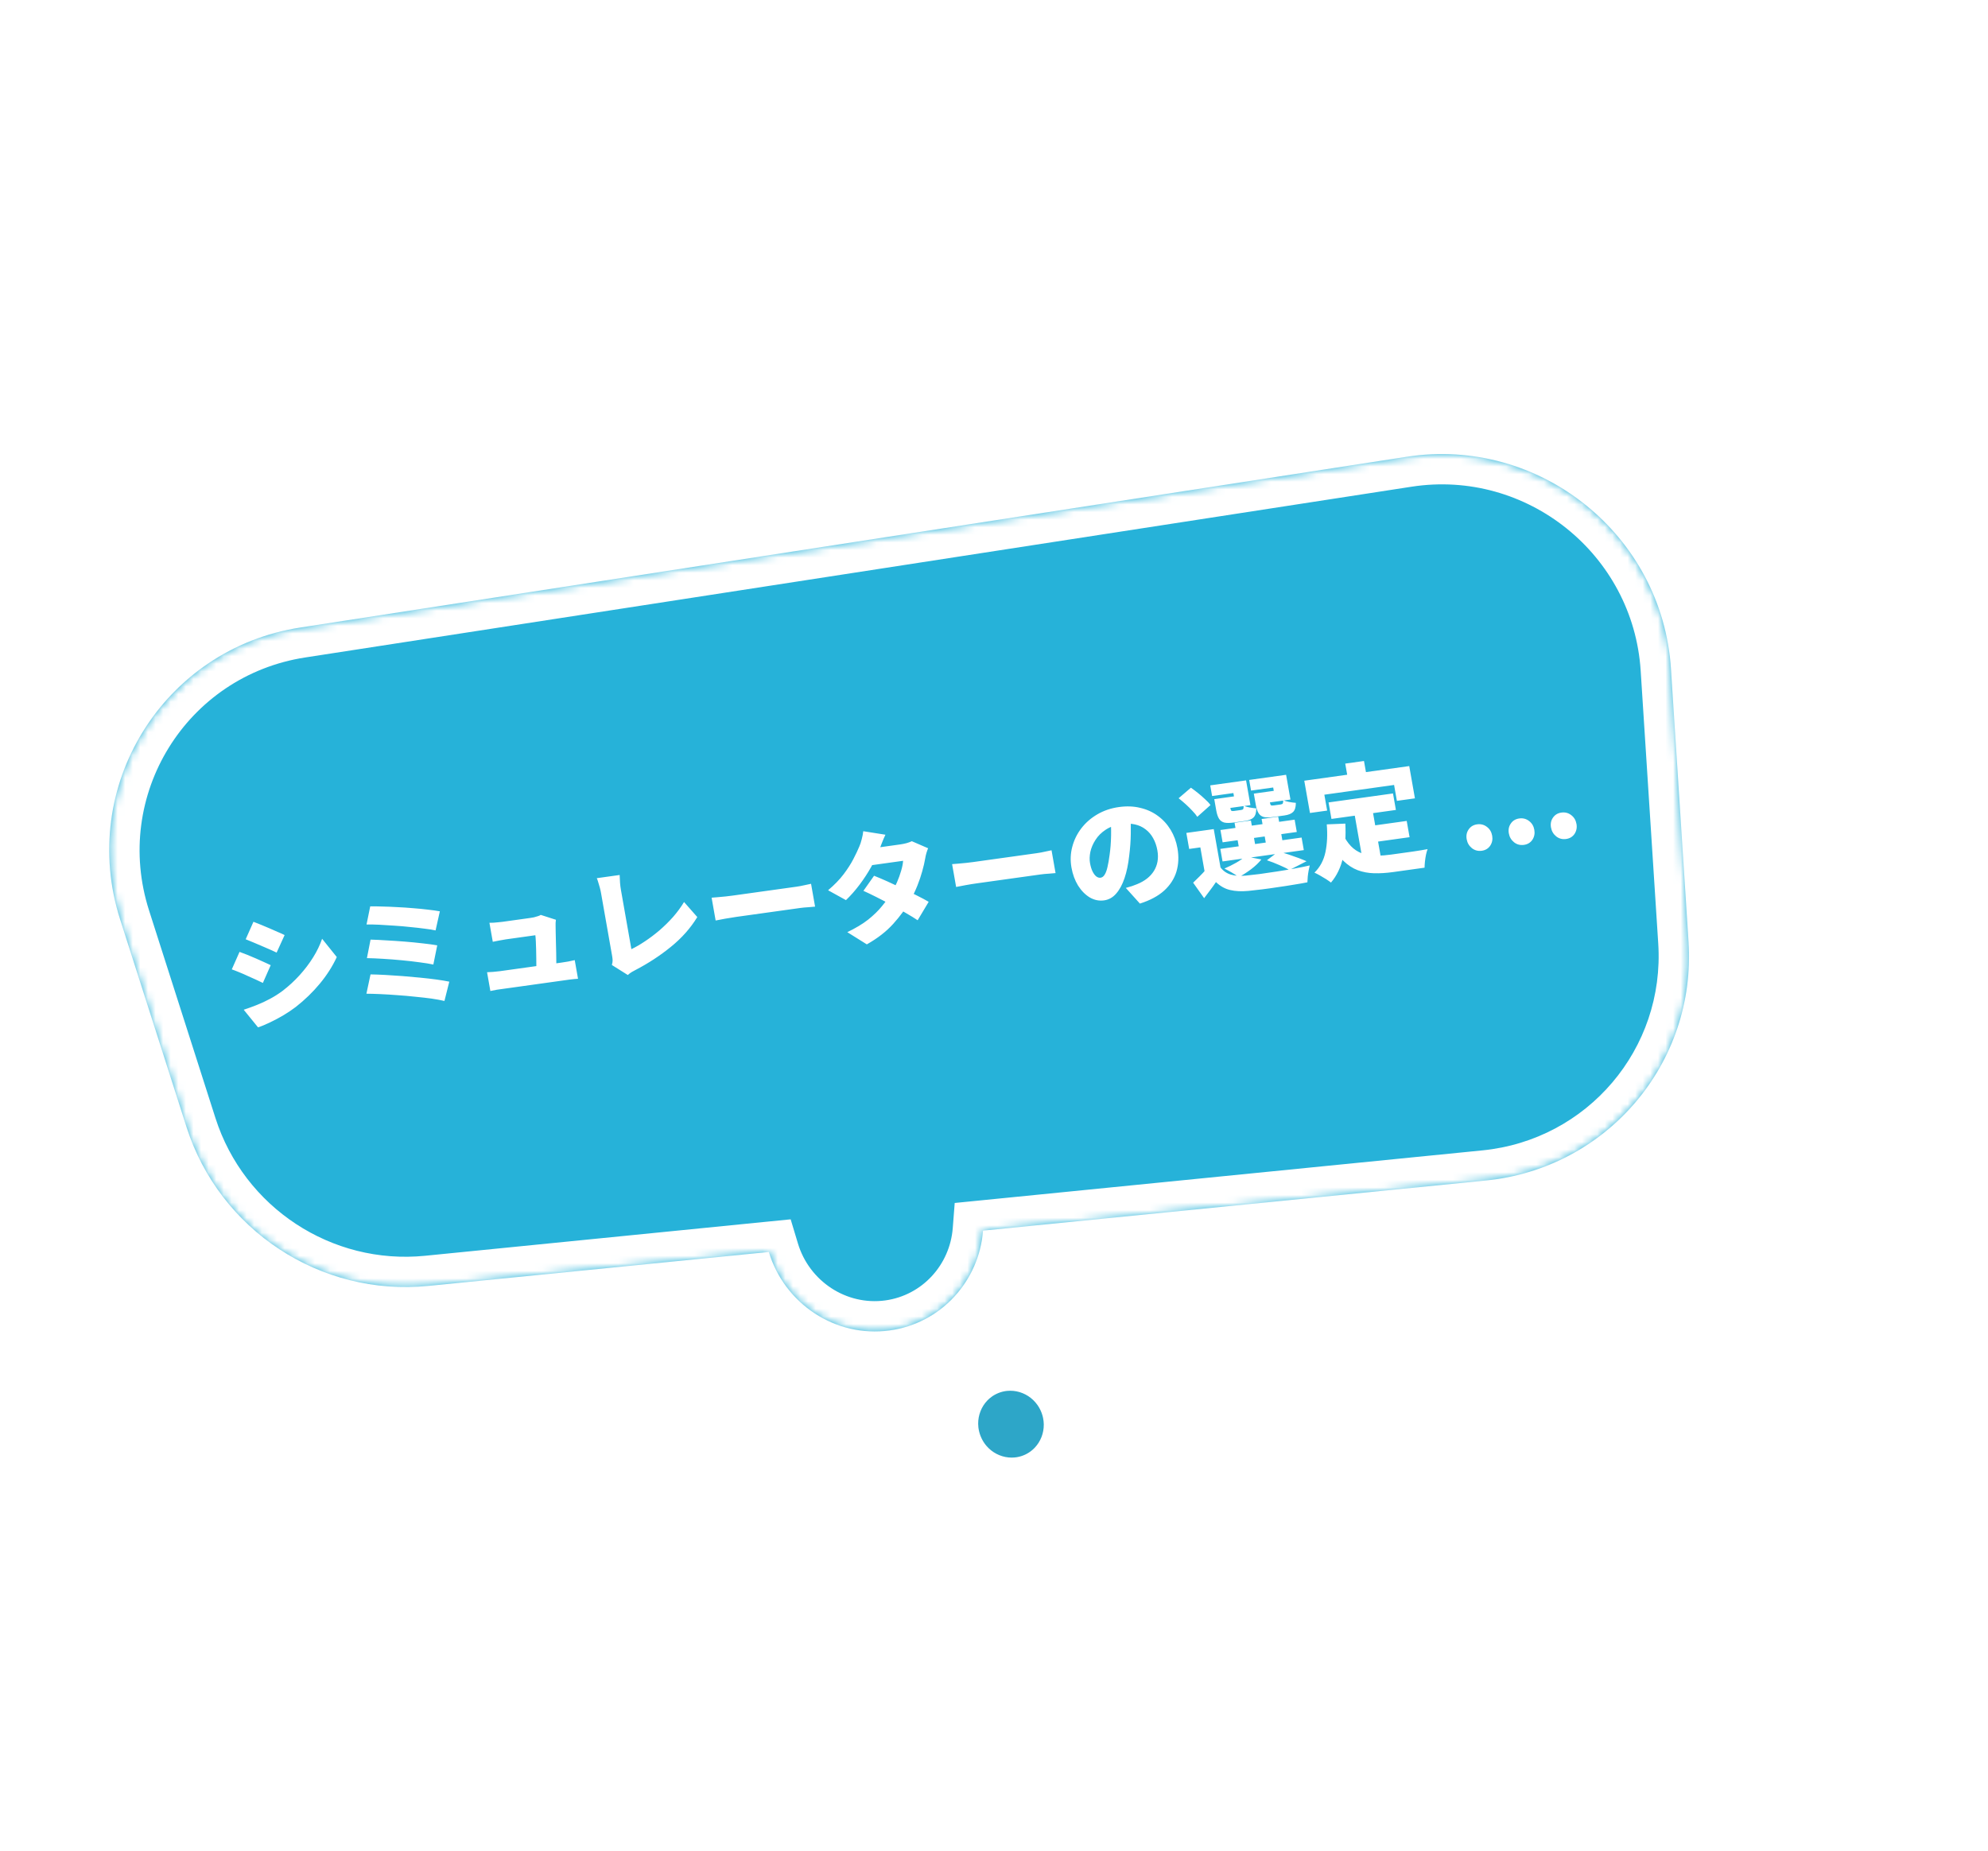
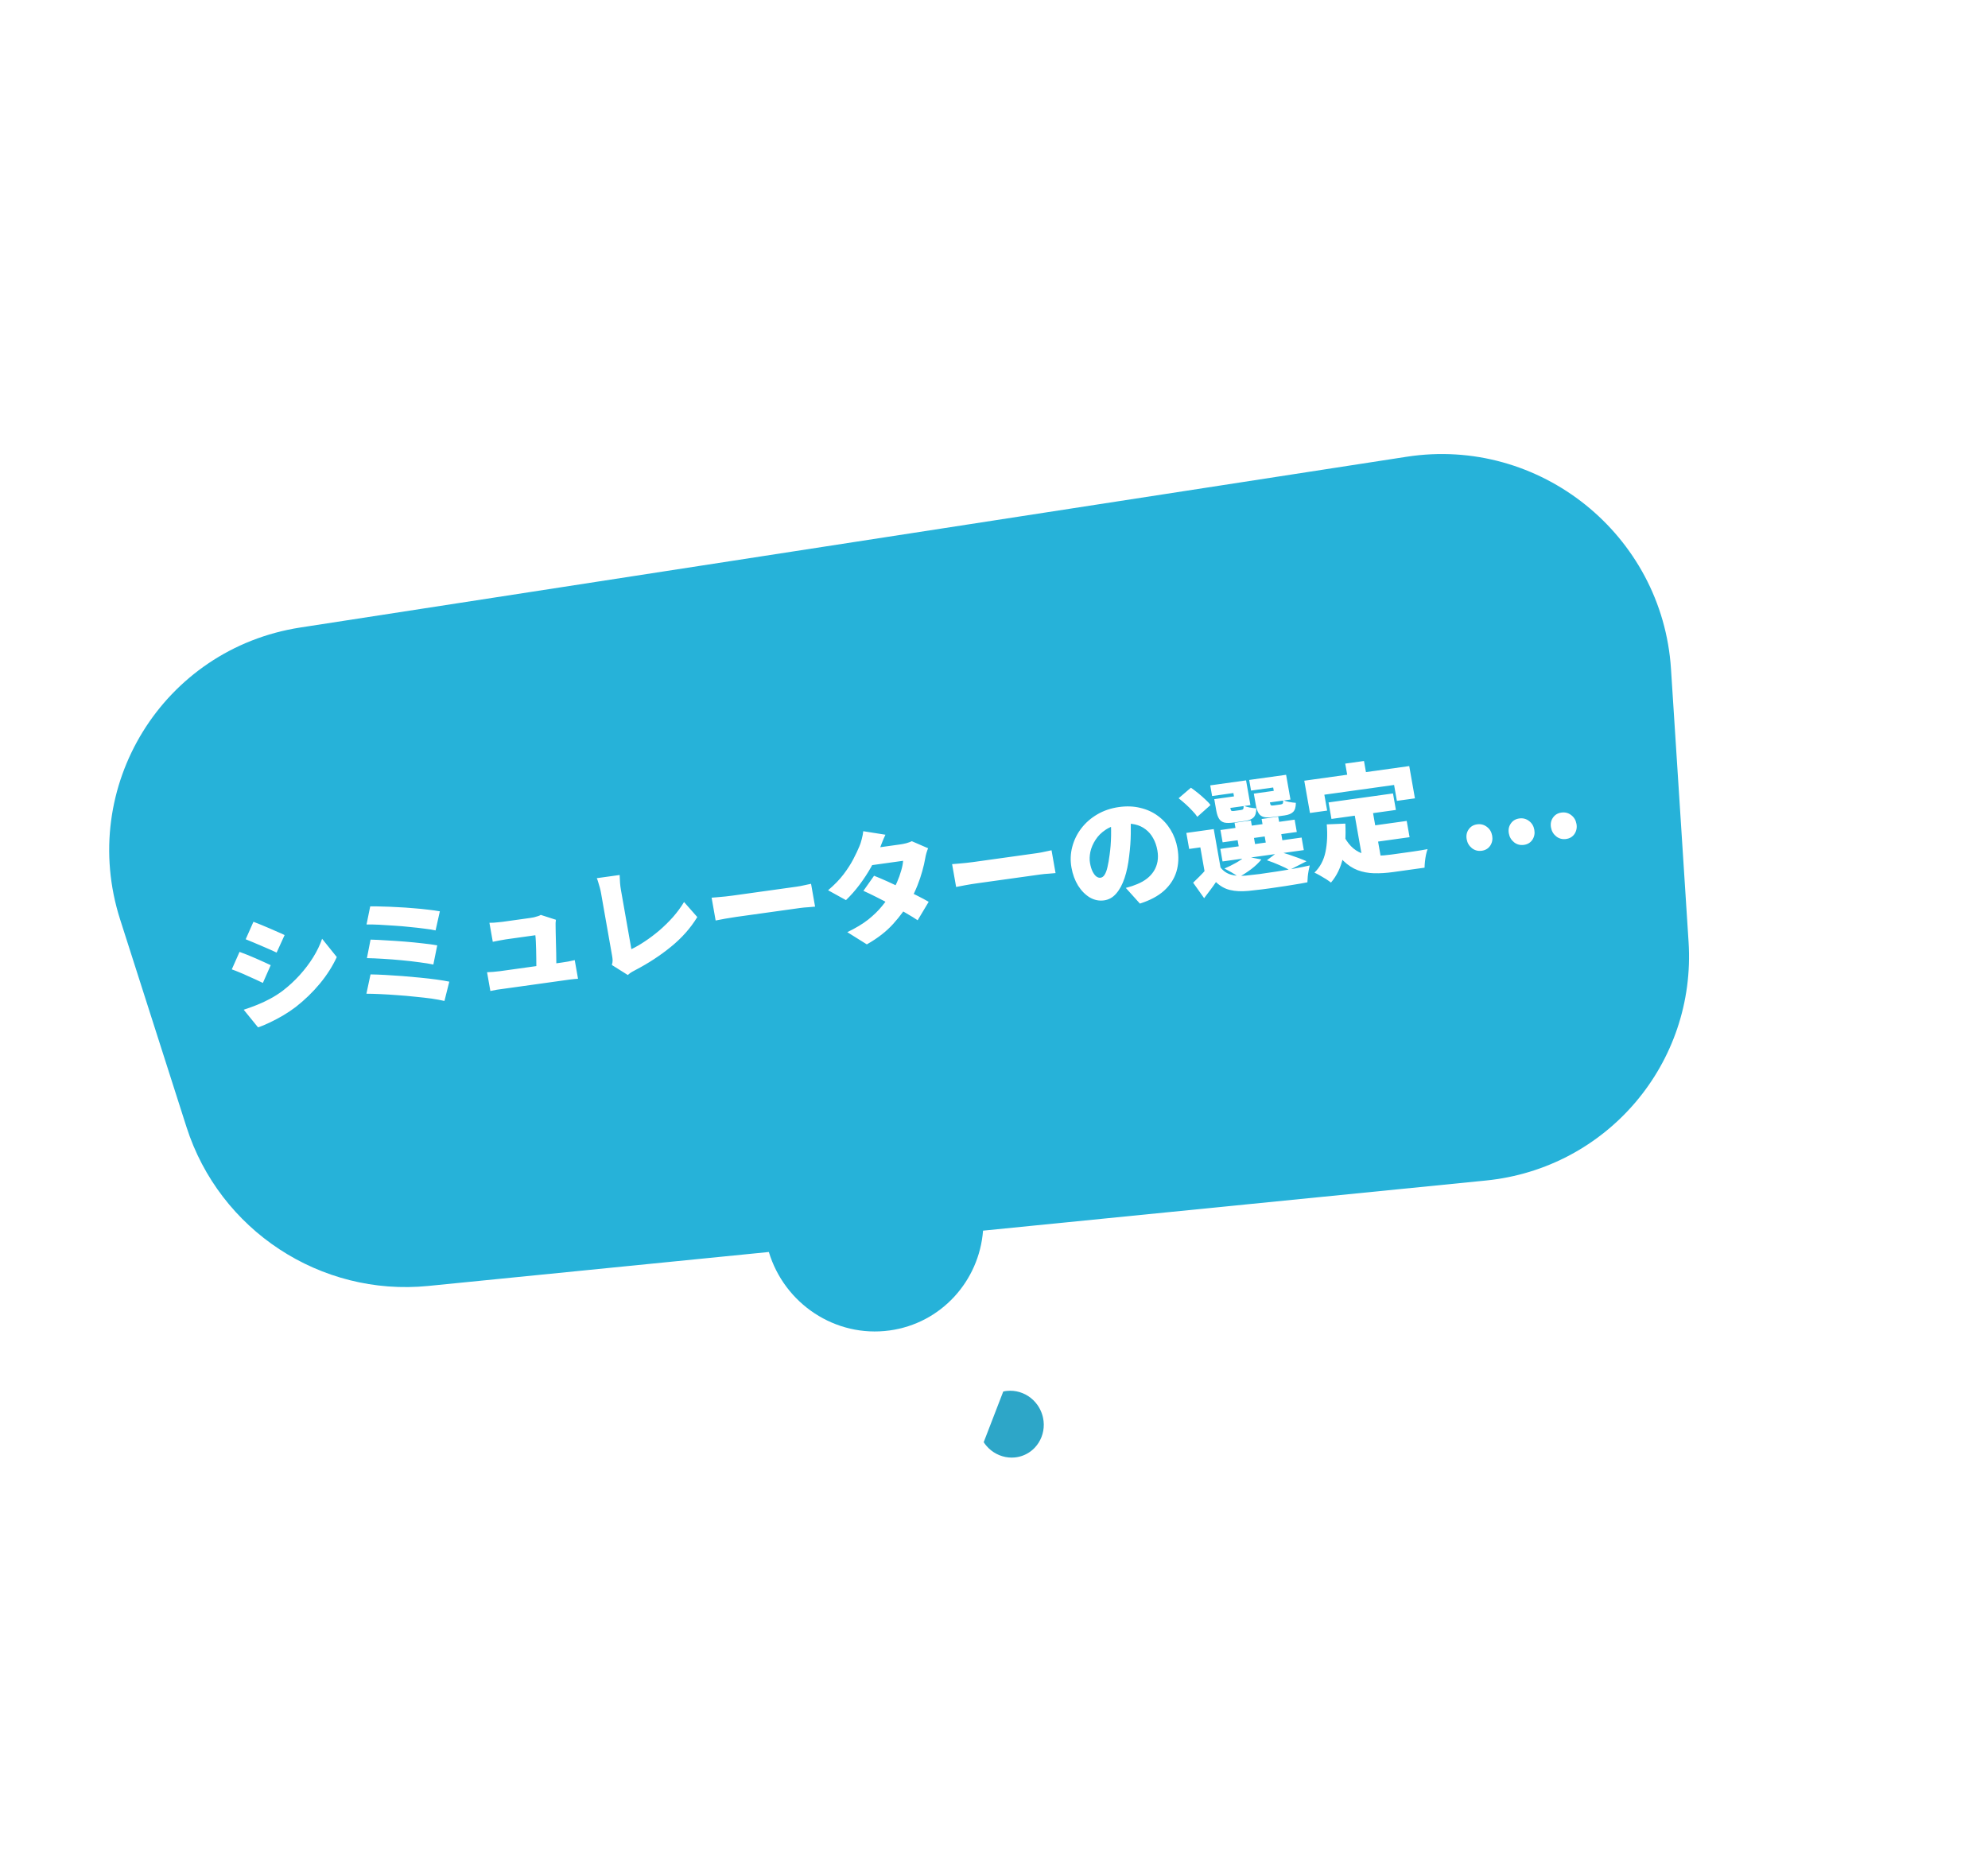
<svg xmlns="http://www.w3.org/2000/svg" width="262" height="244" viewBox="0 0 262 244" fill="none">
  <g filter="url(#filter0_d_1605_1008)">
    <mask id="path-1-inside-1_1605_1008" fill="white">
      <path d="M185.395 60.202C202.912 57.498 219.082 70.48 220.221 88.162L222.537 124.131C223.568 140.14 211.792 154.009 195.815 155.602L129.557 162.207C129.041 168.844 124.045 174.43 117.243 175.363C110.081 176.345 103.377 171.831 101.326 165.021L56.439 169.497C42.248 170.912 28.93 162.156 24.58 148.554L15.832 121.195C10.242 103.715 21.483 85.504 39.586 82.709L185.395 60.202Z" />
    </mask>
    <path d="M185.395 60.202C202.912 57.498 219.082 70.48 220.221 88.162L222.537 124.131C223.568 140.14 211.792 154.009 195.815 155.602L129.557 162.207C129.041 168.844 124.045 174.43 117.243 175.363C110.081 176.345 103.377 171.831 101.326 165.021L56.439 169.497C42.248 170.912 28.93 162.156 24.58 148.554L15.832 121.195C10.242 103.715 21.483 85.504 39.586 82.709L185.395 60.202Z" fill="#26B2D9" />
-     <path d="M185.395 60.202L184.754 56.253L184.754 56.253L185.395 60.202ZM220.221 88.162L224.217 87.934L224.217 87.934L220.221 88.162ZM222.537 124.131L218.541 124.359L218.541 124.359L222.537 124.131ZM195.815 155.602L196.242 159.578L196.242 159.578L195.815 155.602ZM129.557 162.207L129.13 158.231L125.822 158.56L125.565 161.869L129.557 162.207ZM117.243 175.363L117.817 179.322L117.817 179.322L117.243 175.363ZM101.326 165.021L105.16 163.897L104.202 160.716L100.899 161.045L101.326 165.021ZM56.439 169.497L56.866 173.473L56.866 173.473L56.439 169.497ZM24.58 148.554L28.394 147.364L28.394 147.364L24.58 148.554ZM15.832 121.195L12.018 122.385L12.018 122.385L15.832 121.195ZM39.586 82.709L38.946 78.76L38.946 78.76L39.586 82.709ZM185.395 60.202L186.035 64.151C201.218 61.807 215.237 73.062 216.225 88.389L220.221 88.162L224.217 87.934C222.926 67.898 204.605 53.189 184.754 56.253L185.395 60.202ZM220.221 88.162L216.225 88.389L218.541 124.359L222.537 124.131L226.533 123.904L224.217 87.934L220.221 88.162ZM222.537 124.131L218.541 124.359C219.434 138.23 209.232 150.245 195.388 151.626L195.815 155.602L196.242 159.578C214.352 157.772 227.702 142.05 226.533 123.904L222.537 124.131ZM195.815 155.602L195.388 151.626L129.13 158.231L129.557 162.207L129.984 166.183L196.242 159.578L195.815 155.602ZM129.557 162.207L125.565 161.869C125.188 166.719 121.544 170.736 116.67 171.404L117.243 175.363L117.817 179.322C126.546 178.125 132.894 170.969 133.549 162.545L129.557 162.207ZM117.243 175.363L116.67 171.404C111.536 172.108 106.659 168.874 105.16 163.897L101.326 165.021L97.492 166.146C100.094 174.787 108.626 180.582 117.817 179.322L117.243 175.363ZM101.326 165.021L100.899 161.045L56.012 165.521L56.439 169.497L56.866 173.473L101.753 168.997L101.326 165.021ZM56.439 169.497L56.012 165.521C43.712 166.747 32.165 159.158 28.394 147.364L24.58 148.554L20.766 149.743C25.695 165.155 40.784 175.076 56.866 173.473L56.439 169.497ZM24.58 148.554L28.394 147.364L19.645 120.006L15.832 121.195L12.018 122.385L20.766 149.743L24.58 148.554ZM15.832 121.195L19.645 120.006C14.801 104.856 24.543 89.079 40.227 86.658L39.586 82.709L38.946 78.76C18.424 81.928 5.683 102.575 12.018 122.385L15.832 121.195ZM39.586 82.709L40.227 86.658L186.035 64.151L185.395 60.202L184.754 56.253L38.946 78.76L39.586 82.709Z" fill="white" mask="url(#path-1-inside-1_1605_1008)" />
  </g>
-   <path d="M130.691 181.816C133.861 180.448 137.606 181.935 139.023 185.219C140.441 188.503 138.953 192.248 135.783 193.616C132.614 194.983 128.869 193.497 127.452 190.212C126.035 186.928 127.522 183.184 130.691 181.816Z" fill="#2DA6C8" stroke="white" stroke-width="4" />
+   <path d="M130.691 181.816C133.861 180.448 137.606 181.935 139.023 185.219C140.441 188.503 138.953 192.248 135.783 193.616C132.614 194.983 128.869 193.497 127.452 190.212Z" fill="#2DA6C8" stroke="white" stroke-width="4" />
  <path d="M33.402 121.496C33.703 121.605 34.034 121.736 34.397 121.89C34.77 122.043 35.144 122.2 35.519 122.363C35.905 122.525 36.269 122.684 36.61 122.841C36.961 122.986 37.261 123.121 37.51 123.248L36.456 125.558C36.196 125.433 35.89 125.293 35.538 125.138C35.196 124.981 34.839 124.826 34.465 124.674C34.101 124.509 33.738 124.355 33.377 124.212C33.015 124.058 32.682 123.921 32.38 123.802L33.402 121.496ZM32.118 133.09C32.701 132.9 33.281 132.69 33.858 132.459C34.444 132.227 35.019 131.958 35.583 131.654C36.157 131.348 36.711 130.996 37.247 130.598C38.067 129.967 38.817 129.276 39.496 128.525C40.175 127.773 40.768 126.991 41.274 126.178C41.78 125.365 42.172 124.551 42.451 123.737L44.386 126.147C43.822 127.367 43.075 128.536 42.147 129.656C41.219 130.776 40.16 131.801 38.971 132.731C38.484 133.1 37.937 133.467 37.331 133.831C36.732 134.184 36.138 134.498 35.548 134.774C34.96 135.061 34.446 135.273 34.004 135.409L32.118 133.09ZM31.569 125.465C31.88 125.572 32.222 125.702 32.596 125.855C32.969 126.007 33.343 126.165 33.718 126.328C34.093 126.491 34.452 126.651 34.793 126.807C35.133 126.954 35.427 127.09 35.677 127.217L34.645 129.557C34.372 129.422 34.065 129.277 33.723 129.12C33.382 128.963 33.023 128.803 32.648 128.64C32.282 128.465 31.918 128.306 31.558 128.163C31.195 128.009 30.858 127.878 30.547 127.771L31.569 125.465ZM48.792 119.462C49.224 119.456 49.745 119.464 50.355 119.486C50.974 119.497 51.634 119.523 52.334 119.565C53.043 119.596 53.749 119.642 54.453 119.706C55.155 119.758 55.811 119.823 56.42 119.9C57.026 119.966 57.543 120.039 57.968 120.119L57.405 122.636C57.022 122.549 56.538 122.472 55.952 122.403C55.364 122.323 54.724 122.251 54.03 122.186C53.346 122.11 52.653 122.05 51.953 122.008C51.251 121.955 50.583 121.914 49.95 121.884C49.317 121.854 48.769 121.844 48.305 121.855L48.792 119.462ZM48.835 123.848C49.433 123.861 50.121 123.894 50.898 123.947C51.685 123.988 52.495 124.042 53.33 124.108C54.164 124.175 54.957 124.253 55.709 124.342C56.459 124.42 57.097 124.509 57.623 124.607L57.111 127.133C56.627 127.028 56.019 126.93 55.289 126.838C54.556 126.736 53.772 126.646 52.936 126.569C52.11 126.49 51.292 126.427 50.483 126.378C49.684 126.328 48.975 126.298 48.356 126.288L48.835 123.848ZM48.832 128.433C49.396 128.44 50.039 128.464 50.76 128.503C51.492 128.541 52.253 128.591 53.043 128.653C53.834 128.715 54.609 128.784 55.369 128.861C56.14 128.936 56.859 129.019 57.524 129.109C58.189 129.2 58.752 129.293 59.213 129.39L58.574 131.933C58.111 131.826 57.546 131.722 56.879 131.621C56.214 131.531 55.49 131.449 54.709 131.375C53.936 131.289 53.155 131.22 52.367 131.169C51.576 131.107 50.827 131.061 50.118 131.03C49.42 130.999 48.81 130.981 48.29 130.979L48.832 128.433ZM73.264 121.231C73.242 121.352 73.228 121.489 73.223 121.64C73.227 121.79 73.228 121.914 73.223 122.011C73.228 122.226 73.233 122.527 73.236 122.914C73.248 123.289 73.258 123.712 73.265 124.185C73.282 124.646 73.294 125.112 73.301 125.585C73.307 126.047 73.312 126.476 73.317 126.874C73.331 127.259 73.337 127.571 73.336 127.808L70.689 128.177C70.691 127.94 70.689 127.655 70.685 127.322C70.68 126.989 70.677 126.634 70.676 126.258C70.674 125.881 70.668 125.505 70.656 125.13C70.644 124.755 70.631 124.407 70.618 124.086C70.603 123.755 70.582 123.483 70.555 123.271C70.428 123.289 70.233 123.316 69.969 123.353C69.705 123.39 69.404 123.432 69.066 123.479C68.728 123.526 68.395 123.573 68.067 123.619C67.74 123.664 67.449 123.705 67.196 123.74C66.953 123.774 66.784 123.798 66.689 123.811C66.425 123.848 66.125 123.9 65.791 123.968C65.465 124.025 65.183 124.08 64.944 124.135L64.502 121.63C64.653 121.63 64.837 121.626 65.052 121.618C65.275 121.597 65.499 121.577 65.723 121.556C65.947 121.536 66.127 121.516 66.264 121.497C66.444 121.472 66.661 121.442 66.914 121.406C67.178 121.369 67.453 121.331 67.738 121.291C68.023 121.251 68.303 121.212 68.578 121.174C68.863 121.134 69.122 121.098 69.355 121.066C69.587 121.033 69.772 121.008 69.909 120.988C70.036 120.971 70.188 120.944 70.366 120.909C70.552 120.861 70.733 120.809 70.907 120.752C71.081 120.696 71.201 120.641 71.267 120.589L73.264 121.231ZM64.19 128.147C64.415 128.137 64.683 128.121 64.993 128.1C65.303 128.078 65.606 128.046 65.902 128.005C66.071 127.982 66.367 127.94 66.789 127.881C67.223 127.821 67.724 127.751 68.295 127.671C68.865 127.592 69.457 127.509 70.07 127.424C70.682 127.338 71.269 127.257 71.829 127.178C72.388 127.1 72.864 127.034 73.255 126.979C73.656 126.923 73.915 126.887 74.031 126.871C74.243 126.842 74.522 126.797 74.868 126.738C75.224 126.667 75.516 126.605 75.745 126.551L76.178 129.009C76.06 129.015 75.894 129.028 75.681 129.046C75.47 129.076 75.252 129.101 75.029 129.121C74.817 129.151 74.633 129.177 74.474 129.199C74.347 129.216 74.078 129.254 73.666 129.311C73.254 129.369 72.763 129.437 72.192 129.517C71.632 129.595 71.041 129.678 70.418 129.765C69.794 129.852 69.192 129.936 68.611 130.017C68.04 130.096 67.549 130.165 67.137 130.222C66.725 130.28 66.451 130.318 66.313 130.337C66.017 130.378 65.743 130.417 65.489 130.452C65.248 130.497 64.96 130.553 64.626 130.621L64.19 128.147ZM80.639 127.192C80.712 126.935 80.745 126.72 80.737 126.549C80.728 126.378 80.706 126.193 80.671 125.993C80.632 125.773 80.577 125.463 80.507 125.064C80.437 124.664 80.356 124.208 80.265 123.693C80.174 123.178 80.08 122.642 79.982 122.086C79.882 121.518 79.784 120.962 79.687 120.415C79.589 119.859 79.499 119.349 79.418 118.887C79.335 118.414 79.265 118.02 79.21 117.705C79.169 117.474 79.117 117.239 79.053 117.001C78.989 116.762 78.922 116.534 78.851 116.318C78.791 116.101 78.725 115.911 78.653 115.749L81.664 115.329C81.674 115.693 81.691 116.035 81.715 116.355C81.737 116.664 81.779 116.992 81.84 117.338C81.888 117.611 81.945 117.932 82.01 118.299C82.073 118.657 82.141 119.045 82.215 119.465C82.287 119.875 82.362 120.301 82.44 120.742C82.518 121.183 82.595 121.619 82.671 122.05C82.747 122.48 82.819 122.89 82.888 123.279C82.956 123.667 83.018 124.019 83.074 124.334C83.129 124.649 83.175 124.907 83.21 125.106C83.759 124.847 84.349 124.506 84.978 124.085C85.618 123.662 86.258 123.18 86.899 122.638C87.537 122.086 88.137 121.497 88.698 120.87C89.256 120.232 89.741 119.573 90.151 118.891L91.897 120.875C91.007 122.334 89.847 123.642 88.416 124.8C86.996 125.956 85.439 126.975 83.743 127.857C83.635 127.915 83.486 127.995 83.299 128.097C83.121 128.197 82.935 128.336 82.739 128.514L80.639 127.192ZM93.784 118.32C93.998 118.301 94.27 118.279 94.601 118.254C94.943 118.228 95.289 118.196 95.639 118.158C95.99 118.12 96.292 118.083 96.545 118.047C96.873 118.002 97.237 117.951 97.639 117.895C98.051 117.837 98.484 117.777 98.938 117.714C99.392 117.65 99.852 117.586 100.317 117.521C100.792 117.455 101.257 117.39 101.711 117.327C102.166 117.263 102.599 117.203 103.011 117.146C103.423 117.088 103.792 117.036 104.12 116.991C104.458 116.944 104.738 116.905 104.96 116.874C105.319 116.824 105.67 116.758 106.013 116.678C106.367 116.597 106.659 116.534 106.89 116.491L107.42 119.501C107.218 119.518 106.919 119.544 106.524 119.578C106.139 119.599 105.782 119.633 105.454 119.678C105.233 119.709 104.953 119.748 104.615 119.796C104.276 119.843 103.901 119.895 103.489 119.952C103.077 120.01 102.644 120.07 102.19 120.134C101.736 120.197 101.271 120.262 100.796 120.328C100.331 120.393 99.871 120.457 99.417 120.521C98.963 120.584 98.529 120.644 98.117 120.702C97.716 120.758 97.357 120.808 97.04 120.852C96.586 120.916 96.096 120.995 95.572 121.089C95.058 121.183 94.639 121.262 94.315 121.329L93.784 118.32ZM115.194 115.43C115.717 115.637 116.308 115.888 116.967 116.183C117.625 116.479 118.291 116.79 118.966 117.115C119.651 117.44 120.291 117.754 120.886 118.058C121.491 118.361 121.993 118.63 122.392 118.865L120.937 121.296C120.543 121.028 120.045 120.721 119.443 120.375C118.849 120.016 118.206 119.654 117.514 119.288C116.832 118.92 116.165 118.572 115.511 118.243C114.858 117.914 114.285 117.639 113.791 117.418L115.194 115.43ZM122.316 111.805C122.24 111.988 122.164 112.203 122.089 112.45C122.022 112.685 121.967 112.93 121.926 113.183C121.847 113.657 121.721 114.202 121.548 114.818C121.384 115.422 121.171 116.054 120.908 116.715C120.646 117.376 120.33 118.039 119.96 118.704C119.366 119.756 118.616 120.781 117.71 121.779C116.814 122.776 115.657 123.674 114.24 124.475L111.666 122.864C112.774 122.333 113.694 121.779 114.426 121.204C115.156 120.617 115.761 120.027 116.241 119.433C116.731 118.837 117.148 118.257 117.493 117.692C117.753 117.268 117.995 116.799 118.218 116.283C118.441 115.768 118.623 115.264 118.763 114.77C118.912 114.265 118.998 113.828 119.019 113.459L113.948 114.167L114.423 111.889L118.639 111.301C118.903 111.264 119.175 111.21 119.454 111.138C119.743 111.055 119.982 110.968 120.171 110.877L122.316 111.805ZM116.692 110.022C116.526 110.368 116.369 110.735 116.22 111.121C116.072 111.508 115.961 111.798 115.887 111.991C115.623 112.706 115.264 113.466 114.811 114.272C114.358 115.078 113.846 115.86 113.276 116.618C112.706 117.375 112.111 118.05 111.49 118.643L109.134 117.341C109.972 116.632 110.655 115.929 111.181 115.231C111.716 114.521 112.145 113.853 112.467 113.227C112.799 112.589 113.063 112.03 113.26 111.55C113.369 111.309 113.471 110.999 113.566 110.62C113.671 110.228 113.738 109.875 113.769 109.558L116.692 110.022ZM125.478 113.898C125.691 113.879 125.963 113.858 126.294 113.833C126.636 113.807 126.982 113.775 127.332 113.736C127.683 113.698 127.985 113.662 128.238 113.626C128.566 113.58 128.93 113.53 129.332 113.474C129.744 113.416 130.177 113.356 130.631 113.292C131.086 113.229 131.545 113.165 132.01 113.1C132.485 113.034 132.95 112.969 133.404 112.906C133.859 112.842 134.292 112.782 134.704 112.724C135.116 112.667 135.486 112.615 135.813 112.569C136.151 112.522 136.431 112.483 136.653 112.452C137.012 112.402 137.363 112.337 137.706 112.257C138.06 112.175 138.352 112.113 138.583 112.07L139.113 115.08C138.911 115.097 138.612 115.123 138.218 115.156C137.832 115.178 137.475 115.211 137.147 115.257C136.926 115.288 136.646 115.327 136.308 115.374C135.97 115.421 135.595 115.474 135.183 115.531C134.77 115.589 134.337 115.649 133.883 115.712C133.429 115.776 132.964 115.841 132.489 115.907C132.024 115.972 131.564 116.036 131.11 116.099C130.656 116.163 130.223 116.223 129.811 116.281C129.409 116.337 129.05 116.387 128.733 116.431C128.279 116.494 127.789 116.573 127.265 116.668C126.751 116.761 126.332 116.841 126.008 116.908L125.478 113.898ZM149.005 107.274C149.03 108.089 149.037 108.96 149.027 109.887C149.017 110.814 148.946 111.792 148.814 112.822C148.693 113.915 148.491 114.885 148.207 115.732C147.923 116.579 147.556 117.26 147.106 117.775C146.666 118.288 146.134 118.588 145.511 118.675C144.856 118.767 144.228 118.639 143.625 118.293C143.032 117.934 142.518 117.414 142.084 116.732C141.658 116.038 141.367 115.244 141.209 114.351C141.044 113.416 141.079 112.508 141.313 111.625C141.545 110.731 141.943 109.917 142.506 109.182C143.069 108.447 143.772 107.832 144.616 107.338C145.46 106.843 146.41 106.522 147.466 106.375C148.481 106.233 149.418 106.27 150.278 106.483C151.147 106.685 151.918 107.035 152.59 107.533C153.273 108.03 153.836 108.645 154.28 109.38C154.721 110.104 155.021 110.912 155.178 111.805C155.373 112.908 155.327 113.937 155.041 114.892C154.752 115.836 154.212 116.67 153.42 117.394C152.626 118.108 151.562 118.676 150.229 119.099L148.371 117.033C148.702 116.944 148.98 116.862 149.205 116.788C149.428 116.703 149.651 116.618 149.874 116.533C150.359 116.336 150.787 116.093 151.159 115.805C151.53 115.516 151.834 115.183 152.07 114.806C152.307 114.428 152.466 114.013 152.549 113.561C152.63 113.097 152.625 112.608 152.534 112.094C152.426 111.484 152.239 110.945 151.973 110.477C151.717 110.006 151.383 109.617 150.971 109.309C150.57 108.999 150.105 108.784 149.575 108.664C149.045 108.544 148.458 108.529 147.813 108.619C146.989 108.734 146.292 108.982 145.72 109.363C145.157 109.732 144.711 110.177 144.38 110.696C144.048 111.205 143.821 111.732 143.701 112.276C143.591 112.819 143.575 113.311 143.653 113.752C143.732 114.204 143.847 114.581 143.998 114.883C144.147 115.174 144.309 115.388 144.485 115.525C144.671 115.661 144.859 115.715 145.049 115.688C145.261 115.659 145.438 115.527 145.58 115.292C145.733 115.055 145.858 114.72 145.955 114.287C146.061 113.841 146.155 113.301 146.237 112.665C146.349 111.885 146.413 111.053 146.43 110.168C146.446 109.273 146.417 108.405 146.345 107.565L149.005 107.274ZM159.961 109.281L161.009 115.222L158.869 115.52L158.194 111.691L156.721 111.897L156.348 109.785L159.961 109.281ZM160.853 114.339C161.217 114.805 161.672 115.118 162.22 115.279C162.768 115.439 163.42 115.483 164.175 115.41C164.697 115.358 165.312 115.289 166.022 115.201C166.74 115.1 167.495 114.99 168.285 114.869C169.076 114.748 169.843 114.619 170.588 114.483C171.343 114.345 172.017 114.208 172.61 114.072C172.565 114.25 172.518 114.472 172.467 114.737C172.417 115.003 172.378 115.272 172.35 115.545C172.324 115.828 172.309 116.078 172.303 116.294C171.77 116.401 171.166 116.506 170.492 116.611C169.82 116.726 169.124 116.834 168.406 116.934C167.689 117.045 166.997 117.142 166.33 117.224C165.663 117.306 165.063 117.374 164.531 117.427C163.605 117.513 162.802 117.474 162.124 117.31C161.447 117.157 160.823 116.808 160.251 116.264C160.028 116.596 159.789 116.931 159.535 117.268C159.282 117.615 159.001 117.988 158.693 118.386L157.245 116.344C157.514 116.091 157.796 115.815 158.089 115.516C158.393 115.215 158.676 114.912 158.936 114.607L160.853 114.339ZM155.331 105.213L156.953 103.824C157.262 104.04 157.58 104.281 157.909 104.547C158.237 104.813 158.544 105.082 158.83 105.355C159.125 105.615 159.359 105.867 159.532 106.112L157.792 107.663C157.642 107.425 157.429 107.165 157.151 106.88C156.882 106.584 156.587 106.292 156.266 106.003C155.944 105.714 155.633 105.451 155.331 105.213ZM160.843 109.401L170.62 108.037L170.906 109.66L161.129 111.024L160.843 109.401ZM160.827 111.889L171.539 110.395L171.831 112.049L161.119 113.544L160.827 111.889ZM162.704 108.447L164.859 108.146L165.548 112.054L163.393 112.354L162.704 108.447ZM166.27 107.949L168.456 107.644L169.145 111.552L166.959 111.857L166.27 107.949ZM160.583 105.256L162.627 104.97L162.549 104.529L159.744 104.92L159.497 103.518L164.219 102.859L164.794 106.121L160.833 106.674L160.583 105.256ZM160.028 105.333L161.898 105.072L162.156 106.537C162.188 106.716 162.235 106.828 162.297 106.873C162.357 106.908 162.472 106.913 162.641 106.89C162.683 106.884 162.741 106.876 162.815 106.865C162.899 106.854 162.989 106.841 163.084 106.828C163.19 106.813 163.285 106.8 163.37 106.788C163.465 106.775 163.533 106.765 163.576 106.759C163.723 106.739 163.813 106.694 163.844 106.625C163.886 106.554 163.904 106.412 163.899 106.197C164.088 106.289 164.345 106.367 164.67 106.429C165.006 106.49 165.305 106.529 165.568 106.546C165.569 107.105 165.45 107.504 165.21 107.742C164.981 107.978 164.603 108.133 164.074 108.207C163.99 108.219 163.879 108.234 163.742 108.254C163.615 108.271 163.478 108.29 163.33 108.311C163.192 108.33 163.055 108.349 162.918 108.369C162.791 108.386 162.685 108.401 162.601 108.413C162.083 108.485 161.672 108.488 161.369 108.423C161.063 108.347 160.828 108.181 160.664 107.924C160.499 107.667 160.374 107.297 160.289 106.814L160.028 105.333ZM165.78 104.53L167.872 104.239L167.794 103.797L164.879 104.204L164.631 102.802L169.496 102.123L170.071 105.385L166.03 105.949L165.78 104.53ZM165.242 104.606L167.112 104.345L167.37 105.81C167.401 105.989 167.448 106.101 167.51 106.146C167.57 106.18 167.685 106.186 167.854 106.162C167.896 106.156 167.955 106.148 168.028 106.138C168.113 106.126 168.203 106.114 168.298 106.1C168.404 106.086 168.499 106.072 168.583 106.061C168.678 106.047 168.747 106.038 168.789 106.032C168.937 106.011 169.027 105.966 169.058 105.898C169.099 105.827 169.118 105.685 169.112 105.47C169.302 105.562 169.559 105.639 169.884 105.702C170.219 105.762 170.518 105.801 170.781 105.819C170.782 106.378 170.663 106.777 170.424 107.015C170.195 107.251 169.816 107.406 169.288 107.48C169.203 107.492 169.093 107.507 168.955 107.526C168.828 107.544 168.691 107.563 168.543 107.584C168.406 107.603 168.269 107.622 168.131 107.641C168.004 107.659 167.899 107.674 167.814 107.685C167.297 107.758 166.886 107.761 166.582 107.696C166.277 107.62 166.042 107.454 165.877 107.197C165.713 106.94 165.588 106.57 165.503 106.087L165.242 104.606ZM166.969 113.389L168.501 112.223C168.911 112.338 169.345 112.471 169.805 112.622C170.265 112.774 170.703 112.928 171.121 113.085C171.538 113.242 171.893 113.386 172.187 113.517L169.939 114.67C169.613 114.479 169.175 114.266 168.625 114.03C168.072 113.784 167.521 113.571 166.969 113.389ZM164.101 112.869L166.236 113.282C165.89 113.717 165.441 114.146 164.887 114.568C164.332 114.979 163.793 115.328 163.27 115.617C163.119 115.498 162.929 115.368 162.698 115.228C162.466 115.078 162.231 114.938 161.991 114.81C161.751 114.672 161.542 114.561 161.365 114.478C161.899 114.253 162.416 113.998 162.918 113.712C163.42 113.427 163.814 113.146 164.101 112.869ZM175.091 105.766L183.584 104.581L183.968 106.756L175.474 107.941L175.091 105.766ZM180.036 108.951L185.392 108.204L185.77 110.347L180.414 111.094L180.036 108.951ZM178.396 106.645L180.804 106.309L182.11 113.715L179.651 113.767L178.396 106.645ZM174.854 108.657L177.304 108.557C177.388 110.203 177.287 111.686 177.001 113.007C176.712 114.317 176.182 115.425 175.411 116.329C175.26 116.21 175.05 116.061 174.78 115.884C174.513 115.717 174.234 115.551 173.946 115.387C173.669 115.232 173.431 115.109 173.231 115.018C173.971 114.302 174.455 113.394 174.684 112.297C174.912 111.2 174.969 109.986 174.854 108.657ZM177.176 110.319C177.527 110.959 177.924 111.463 178.368 111.831C178.81 112.19 179.293 112.44 179.816 112.582C180.339 112.724 180.892 112.792 181.475 112.786C182.069 112.779 182.689 112.73 183.333 112.64C183.534 112.612 183.787 112.577 184.094 112.534C184.4 112.491 184.733 112.445 185.092 112.395C185.462 112.343 185.832 112.292 186.201 112.24C186.58 112.177 186.938 112.121 187.276 112.074C187.612 112.016 187.901 111.965 188.142 111.921C188.068 112.114 187.998 112.361 187.932 112.661C187.874 112.949 187.829 113.245 187.796 113.551C187.764 113.857 187.747 114.129 187.745 114.366L186.921 114.481L183.609 114.943C182.711 115.068 181.871 115.121 181.088 115.101C180.316 115.079 179.593 114.943 178.921 114.693C178.26 114.44 177.636 114.032 177.05 113.468C176.463 112.904 175.912 112.142 175.396 111.181L177.176 110.319ZM177.289 100.648L179.761 100.304L180.3 103.36L177.828 103.705L177.289 100.648ZM171.891 102.903L185.725 100.973L186.475 105.228L184.098 105.559L183.728 103.463L174.537 104.746L174.907 106.841L172.641 107.157L171.891 102.903ZM195.284 112.136C194.798 112.203 194.367 112.091 193.99 111.799C193.612 111.497 193.381 111.104 193.295 110.621C193.208 110.127 193.295 109.695 193.554 109.325C193.812 108.945 194.184 108.721 194.67 108.653C195.156 108.585 195.587 108.698 195.963 108.989C196.337 109.271 196.568 109.658 196.655 110.152C196.74 110.635 196.655 111.072 196.399 111.463C196.141 111.844 195.77 112.068 195.284 112.136ZM200.839 111.361C200.353 111.428 199.922 111.316 199.546 111.024C199.168 110.722 198.936 110.329 198.851 109.846C198.764 109.352 198.85 108.92 199.11 108.55C199.367 108.17 199.739 107.946 200.225 107.878C200.711 107.81 201.142 107.923 201.518 108.214C201.893 108.496 202.123 108.883 202.21 109.377C202.296 109.86 202.21 110.297 201.955 110.688C201.697 111.069 201.325 111.293 200.839 111.361ZM206.395 110.585C205.909 110.653 205.478 110.541 205.101 110.249C204.723 109.947 204.492 109.554 204.407 109.071C204.32 108.577 204.406 108.145 204.665 107.775C204.923 107.395 205.295 107.171 205.781 107.103C206.267 107.035 206.698 107.147 207.074 107.439C207.448 107.721 207.679 108.108 207.766 108.602C207.851 109.085 207.766 109.522 207.51 109.913C207.253 110.294 206.881 110.518 206.395 110.585Z" fill="white" />
  <defs>
    <filter id="filter0_d_1605_1008" x="4.391" y="49.845" width="228.211" height="135.652" filterUnits="userSpaceOnUse" color-interpolation-filters="sRGB">
      <feFlood flood-opacity="0" result="BackgroundImageFix" />
      <feColorMatrix in="SourceAlpha" type="matrix" values="0 0 0 0 0 0 0 0 0 0 0 0 0 0 0 0 0 0 127 0" result="hardAlpha" />
      <feOffset />
      <feGaussianBlur stdDeviation="5" />
      <feComposite in2="hardAlpha" operator="out" />
      <feColorMatrix type="matrix" values="0 0 0 0 0 0 0 0 0 0 0 0 0 0 0 0 0 0 0.5 0" />
      <feBlend mode="normal" in2="BackgroundImageFix" result="effect1_dropShadow_1605_1008" />
      <feBlend mode="normal" in="SourceGraphic" in2="effect1_dropShadow_1605_1008" result="shape" />
    </filter>
  </defs>
</svg>